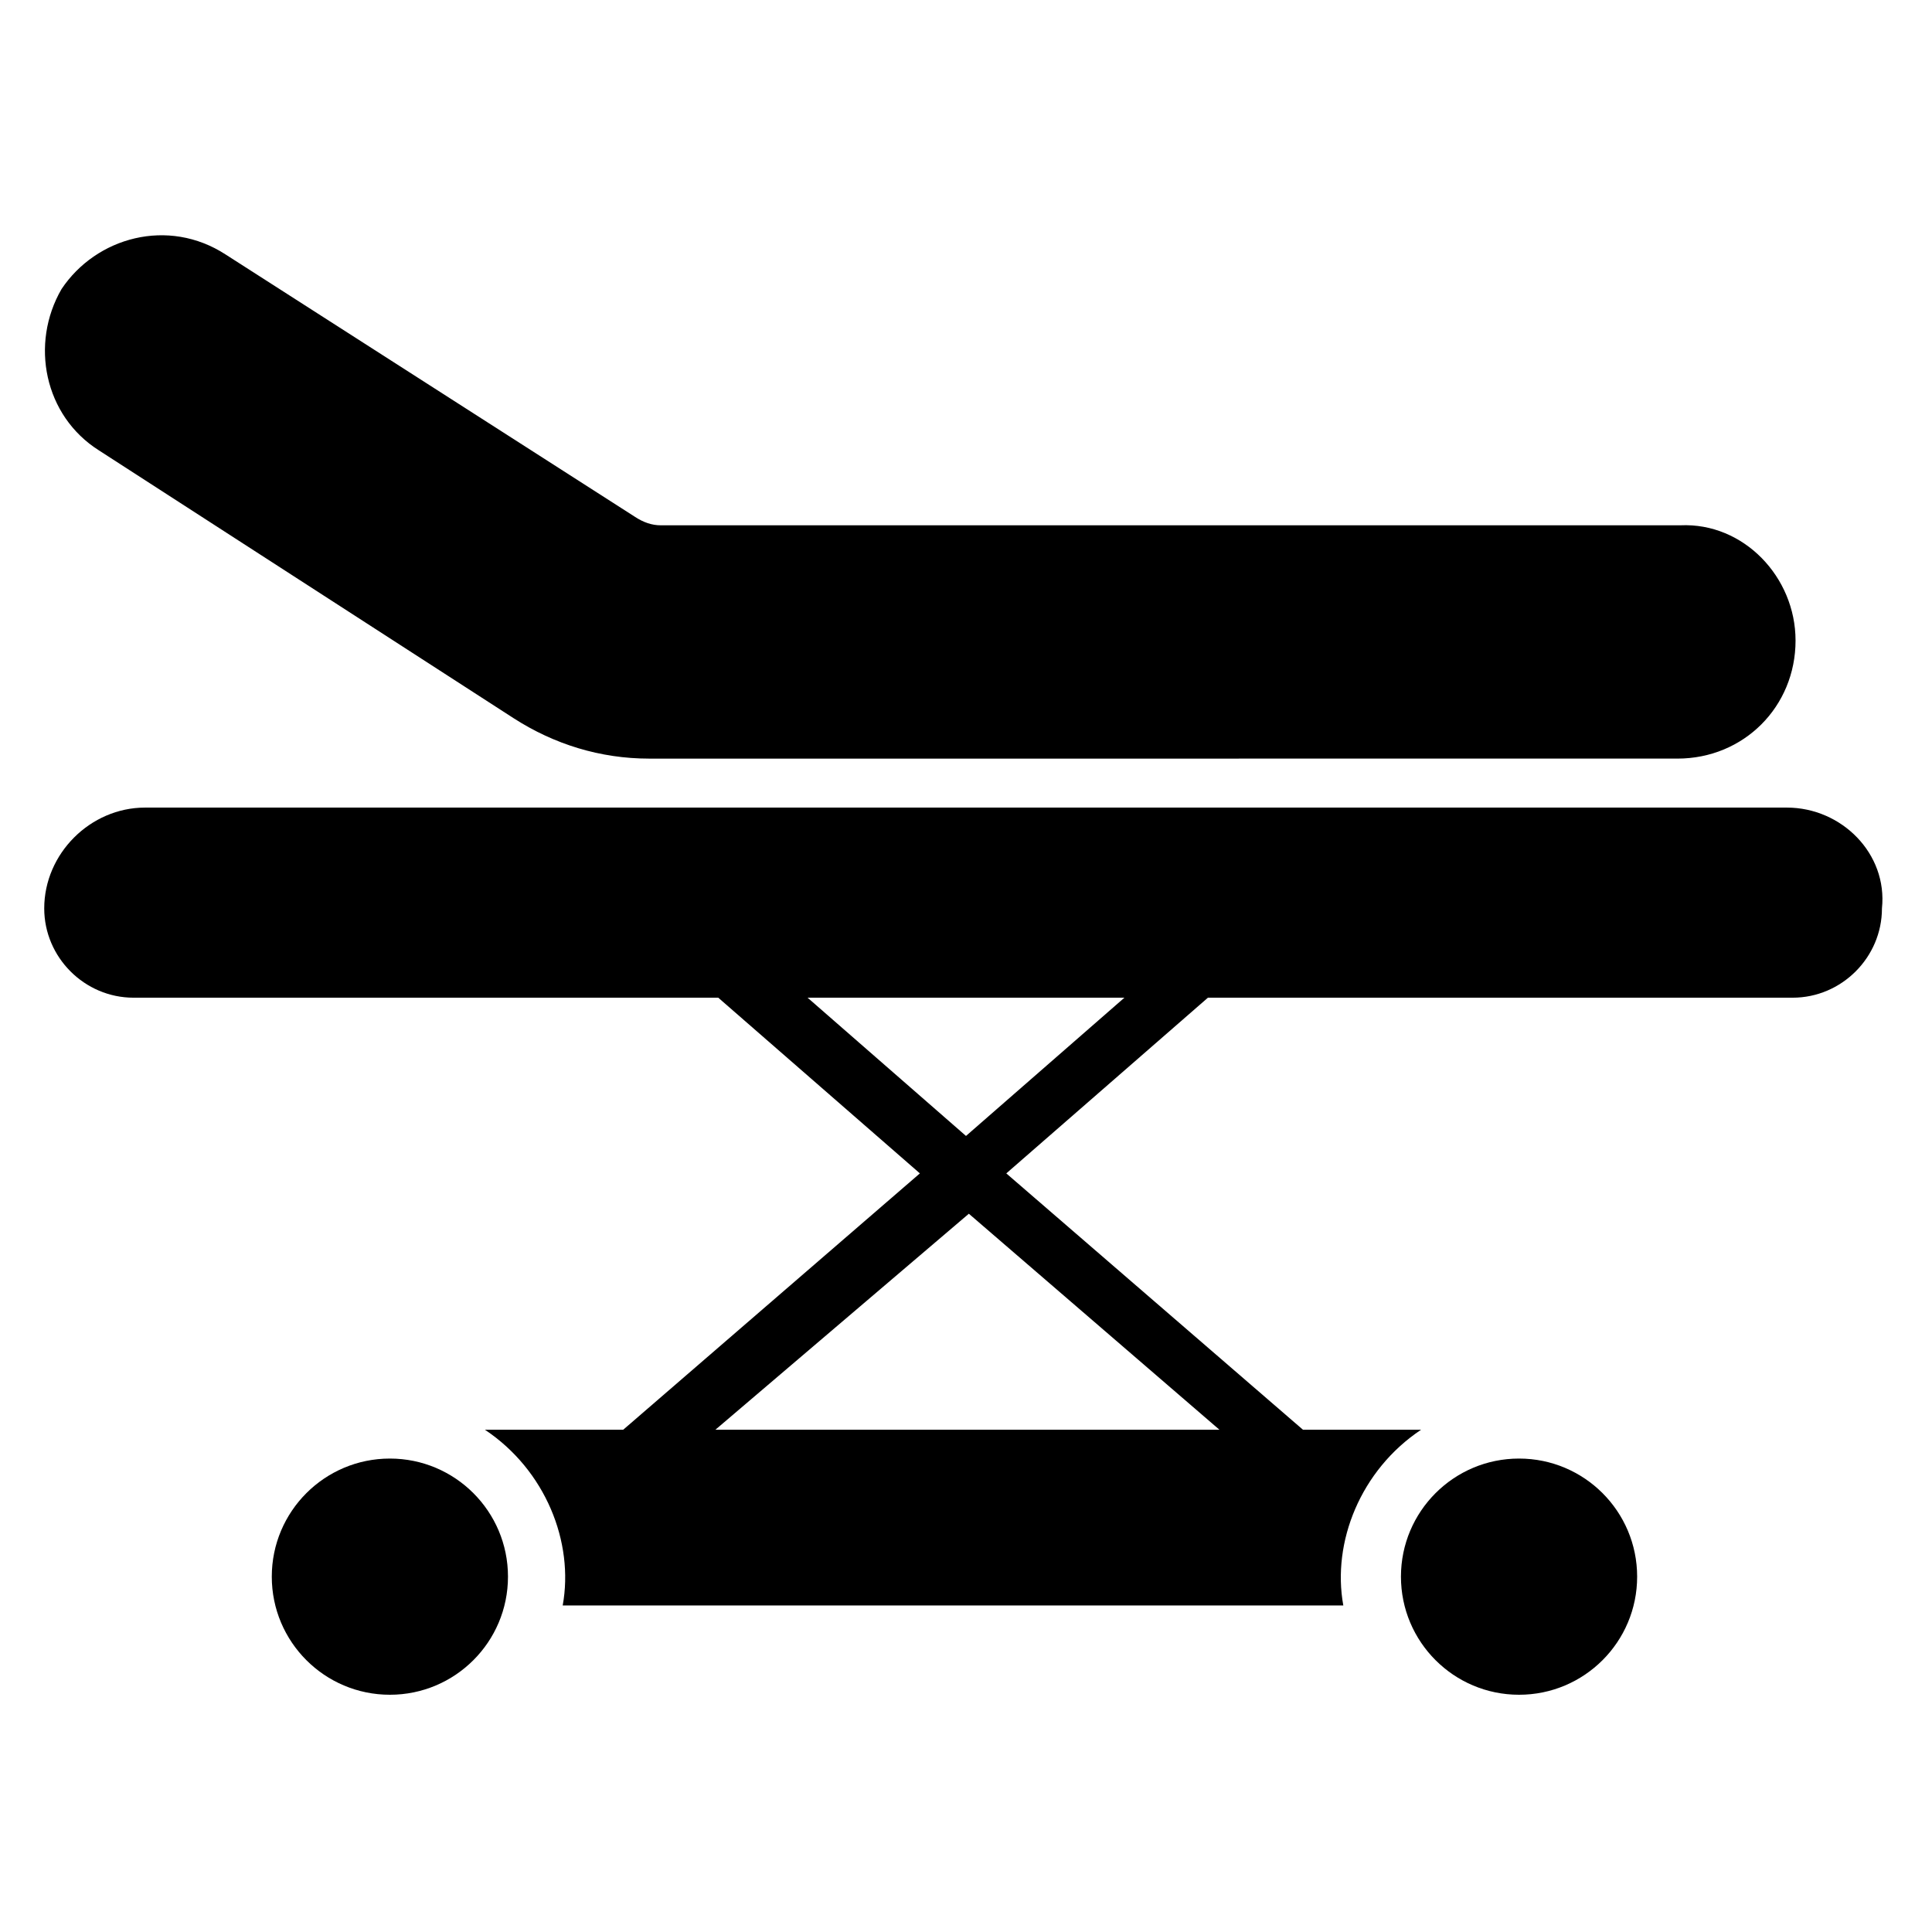
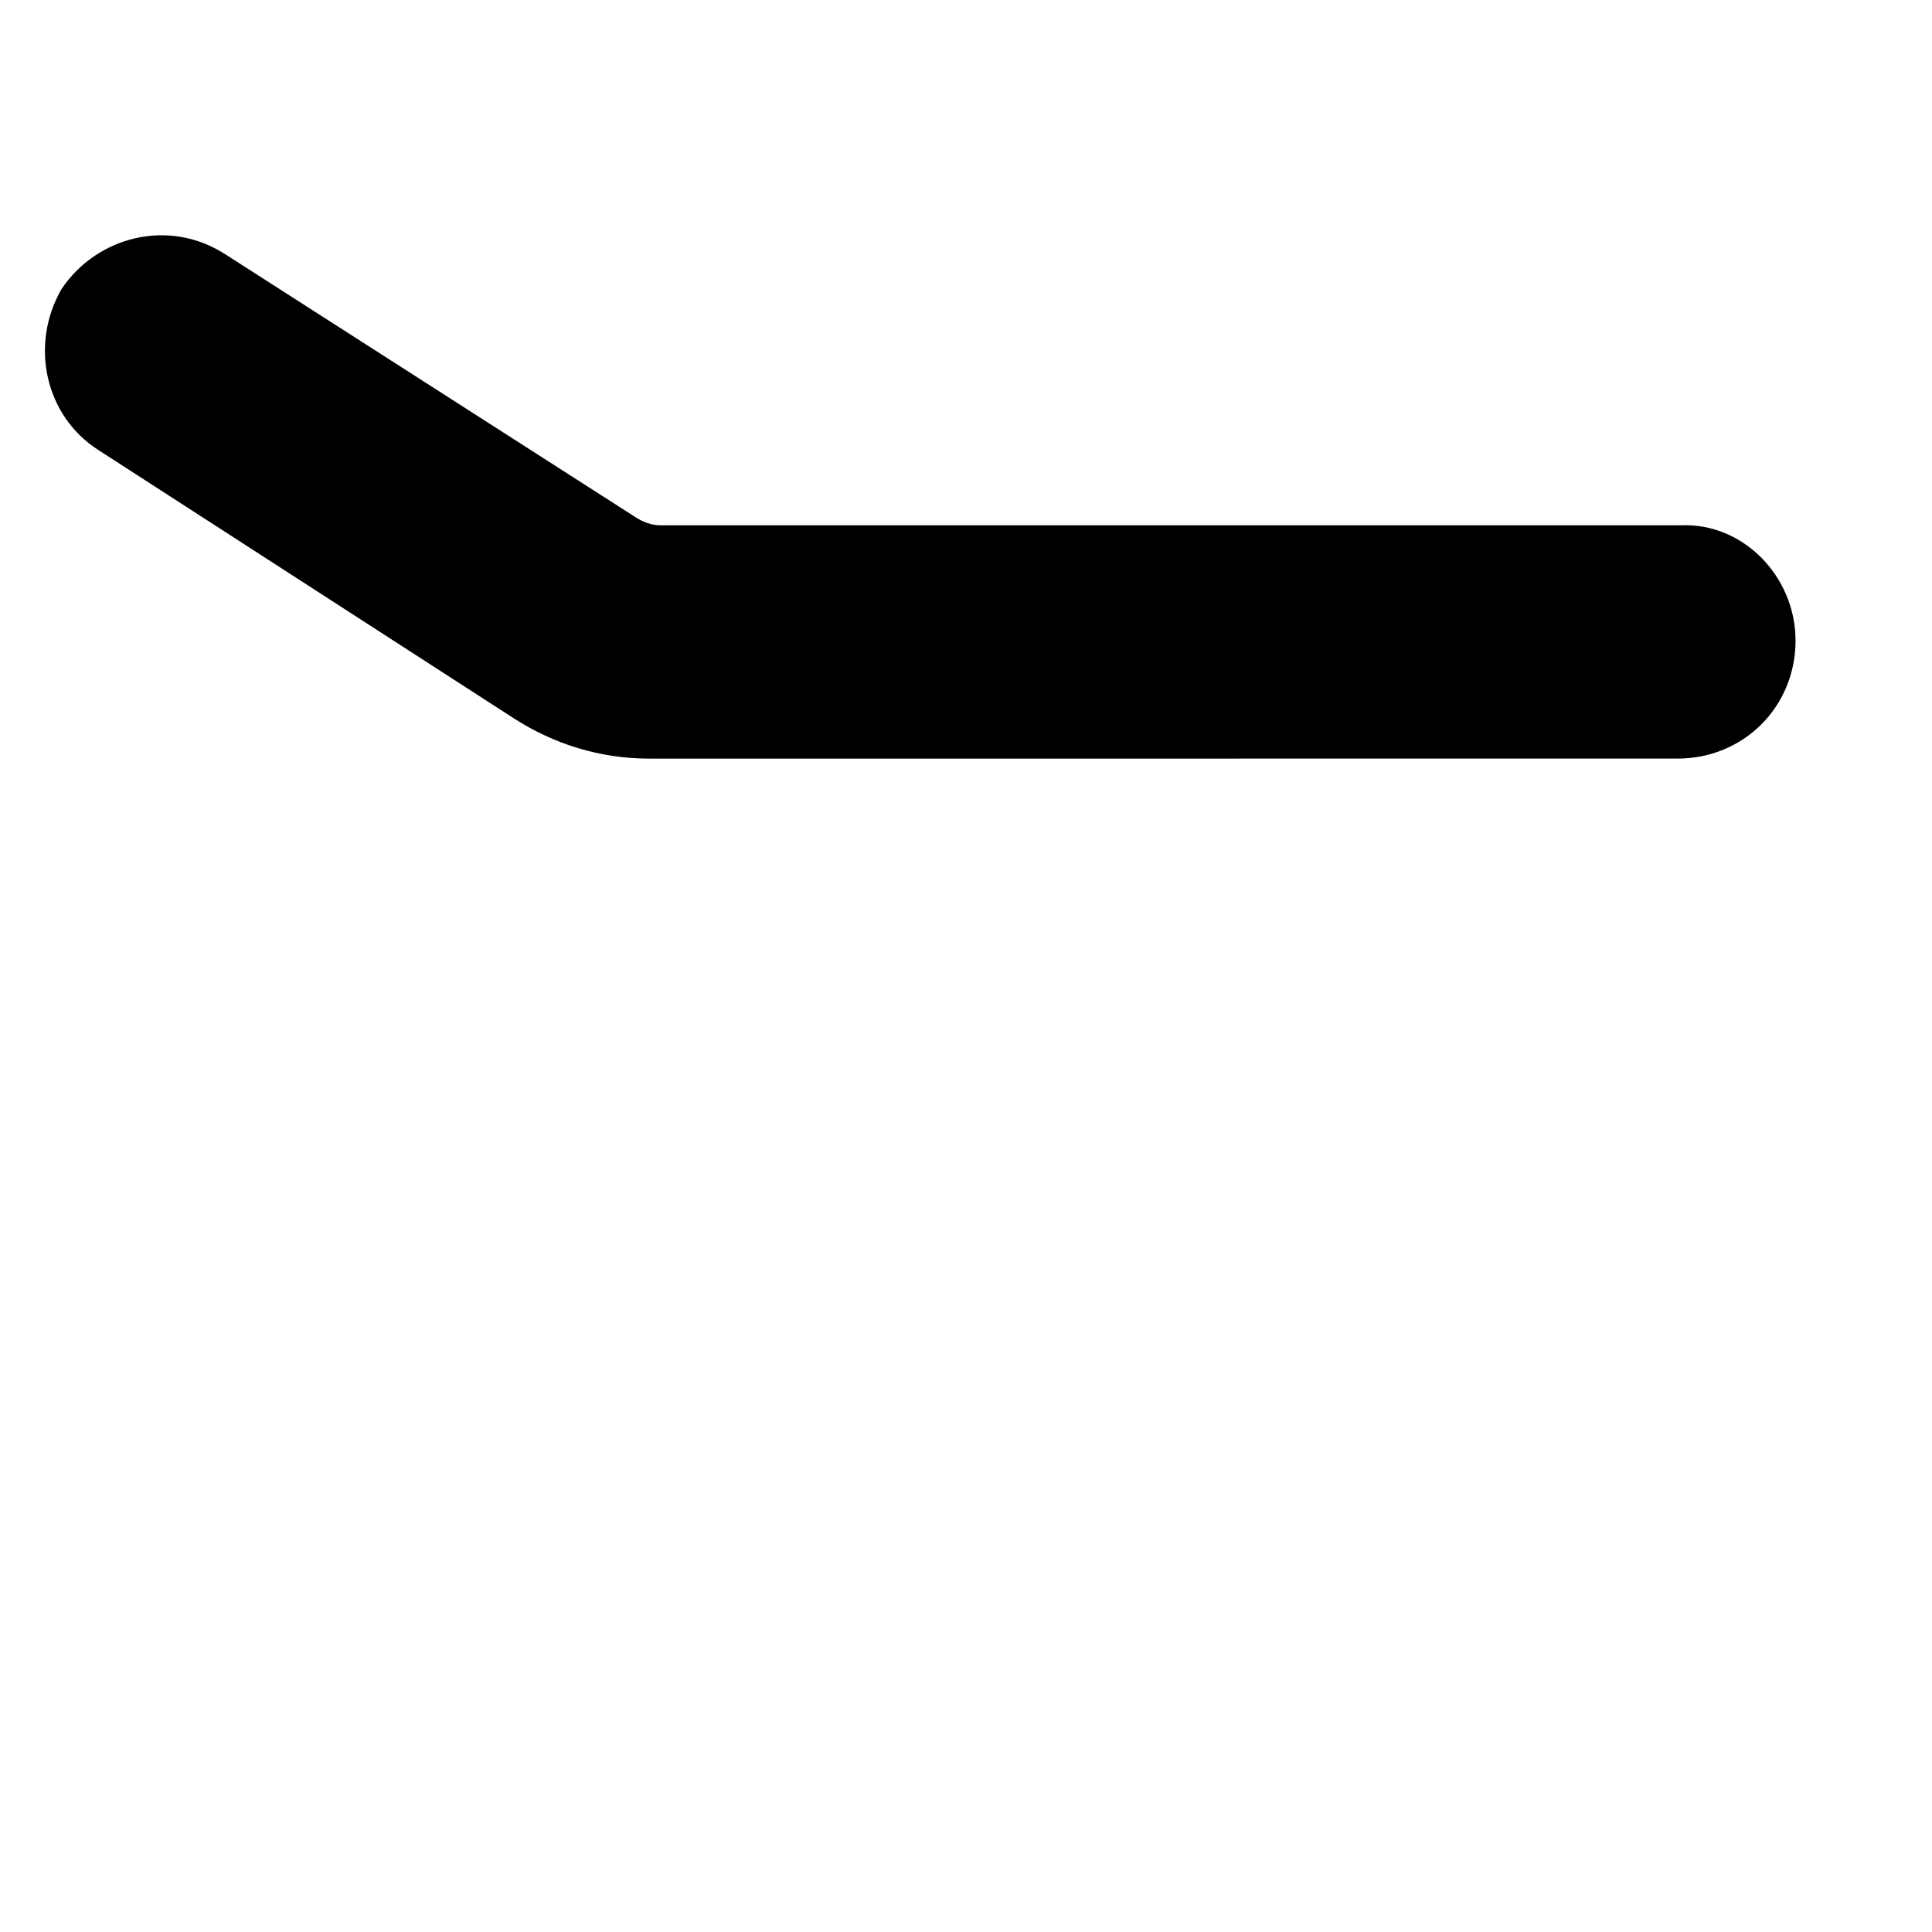
<svg xmlns="http://www.w3.org/2000/svg" fill="#000000" width="800px" height="800px" version="1.1" viewBox="144 144 512 512">
  <g>
    <path d="m619.84 313.74c0 17.559-13.742 31.297-31.297 31.297l-272.52 0.004c-12.977 0-25.191-3.816-35.879-10.688l-109.92-70.992c-14.504-9.16-18.32-28.242-9.922-42.746 9.16-13.742 28.242-19.086 43.508-9.16l108.39 69.465c2.289 1.527 4.582 2.289 6.871 2.289h270.23c16.793-0.766 30.535 13.738 30.535 30.531z" />
-     <path d="m577.86 561.83c0 17.285-14.012 31.297-31.297 31.297s-31.297-14.012-31.297-31.297 14.012-31.297 31.297-31.297 31.297 14.012 31.297 31.297" />
-     <path d="m278.62 561.83c0 17.285-14.012 31.297-31.297 31.297s-31.297-14.012-31.297-31.297 14.012-31.297 31.297-31.297 31.297 14.012 31.297 31.297" />
-     <path d="m617.55 358.02h-435.11c-14.504 0-26.719 12.211-26.719 26.715 0 12.977 10.688 23.664 23.664 23.664h154.96l53.434 46.562-78.625 67.938h-36.641c16.031 10.688 23.664 29.77 20.609 46.562h206.87c-3.055-16.793 4.582-35.879 20.609-46.562h-31.297l-78.625-67.938 53.434-46.562h154.96c12.977 0 23.664-10.688 23.664-23.664 1.527-14.504-10.688-26.715-25.191-26.715zm-150.38 164.88h-133.59l67.176-57.25zm-67.172-77.863-41.984-36.641h83.969z" />
  </g>
</svg>